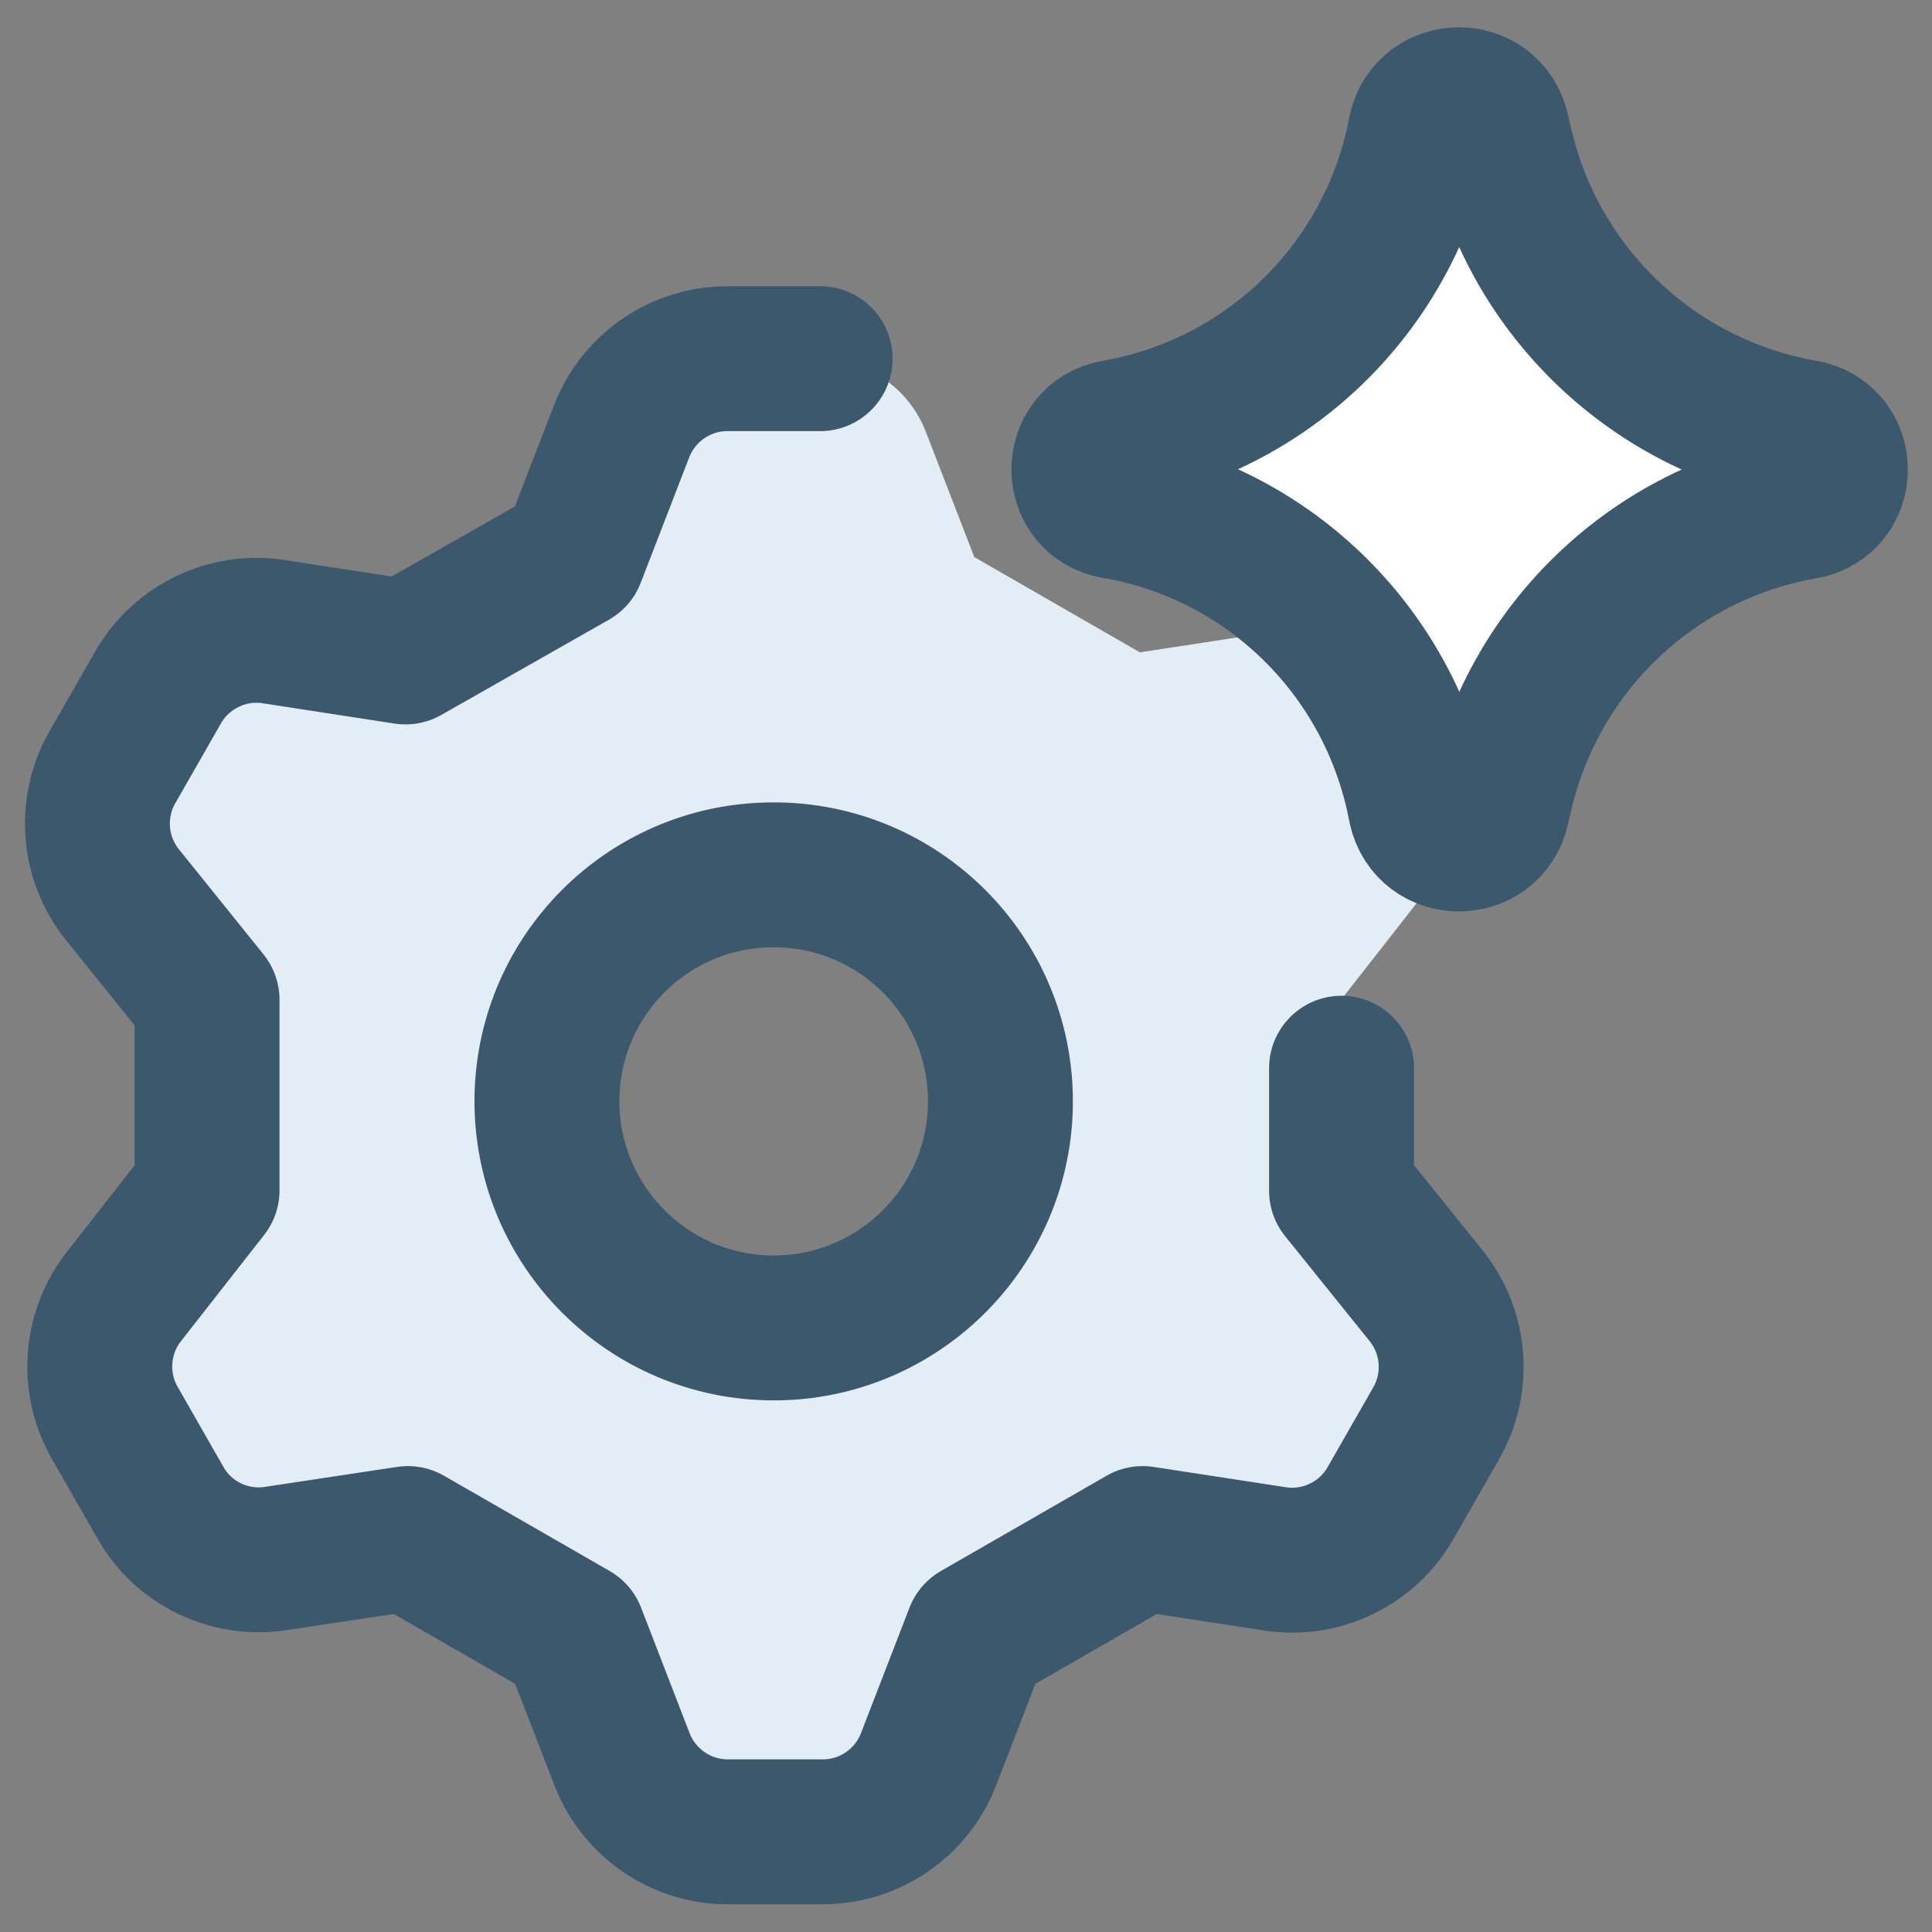
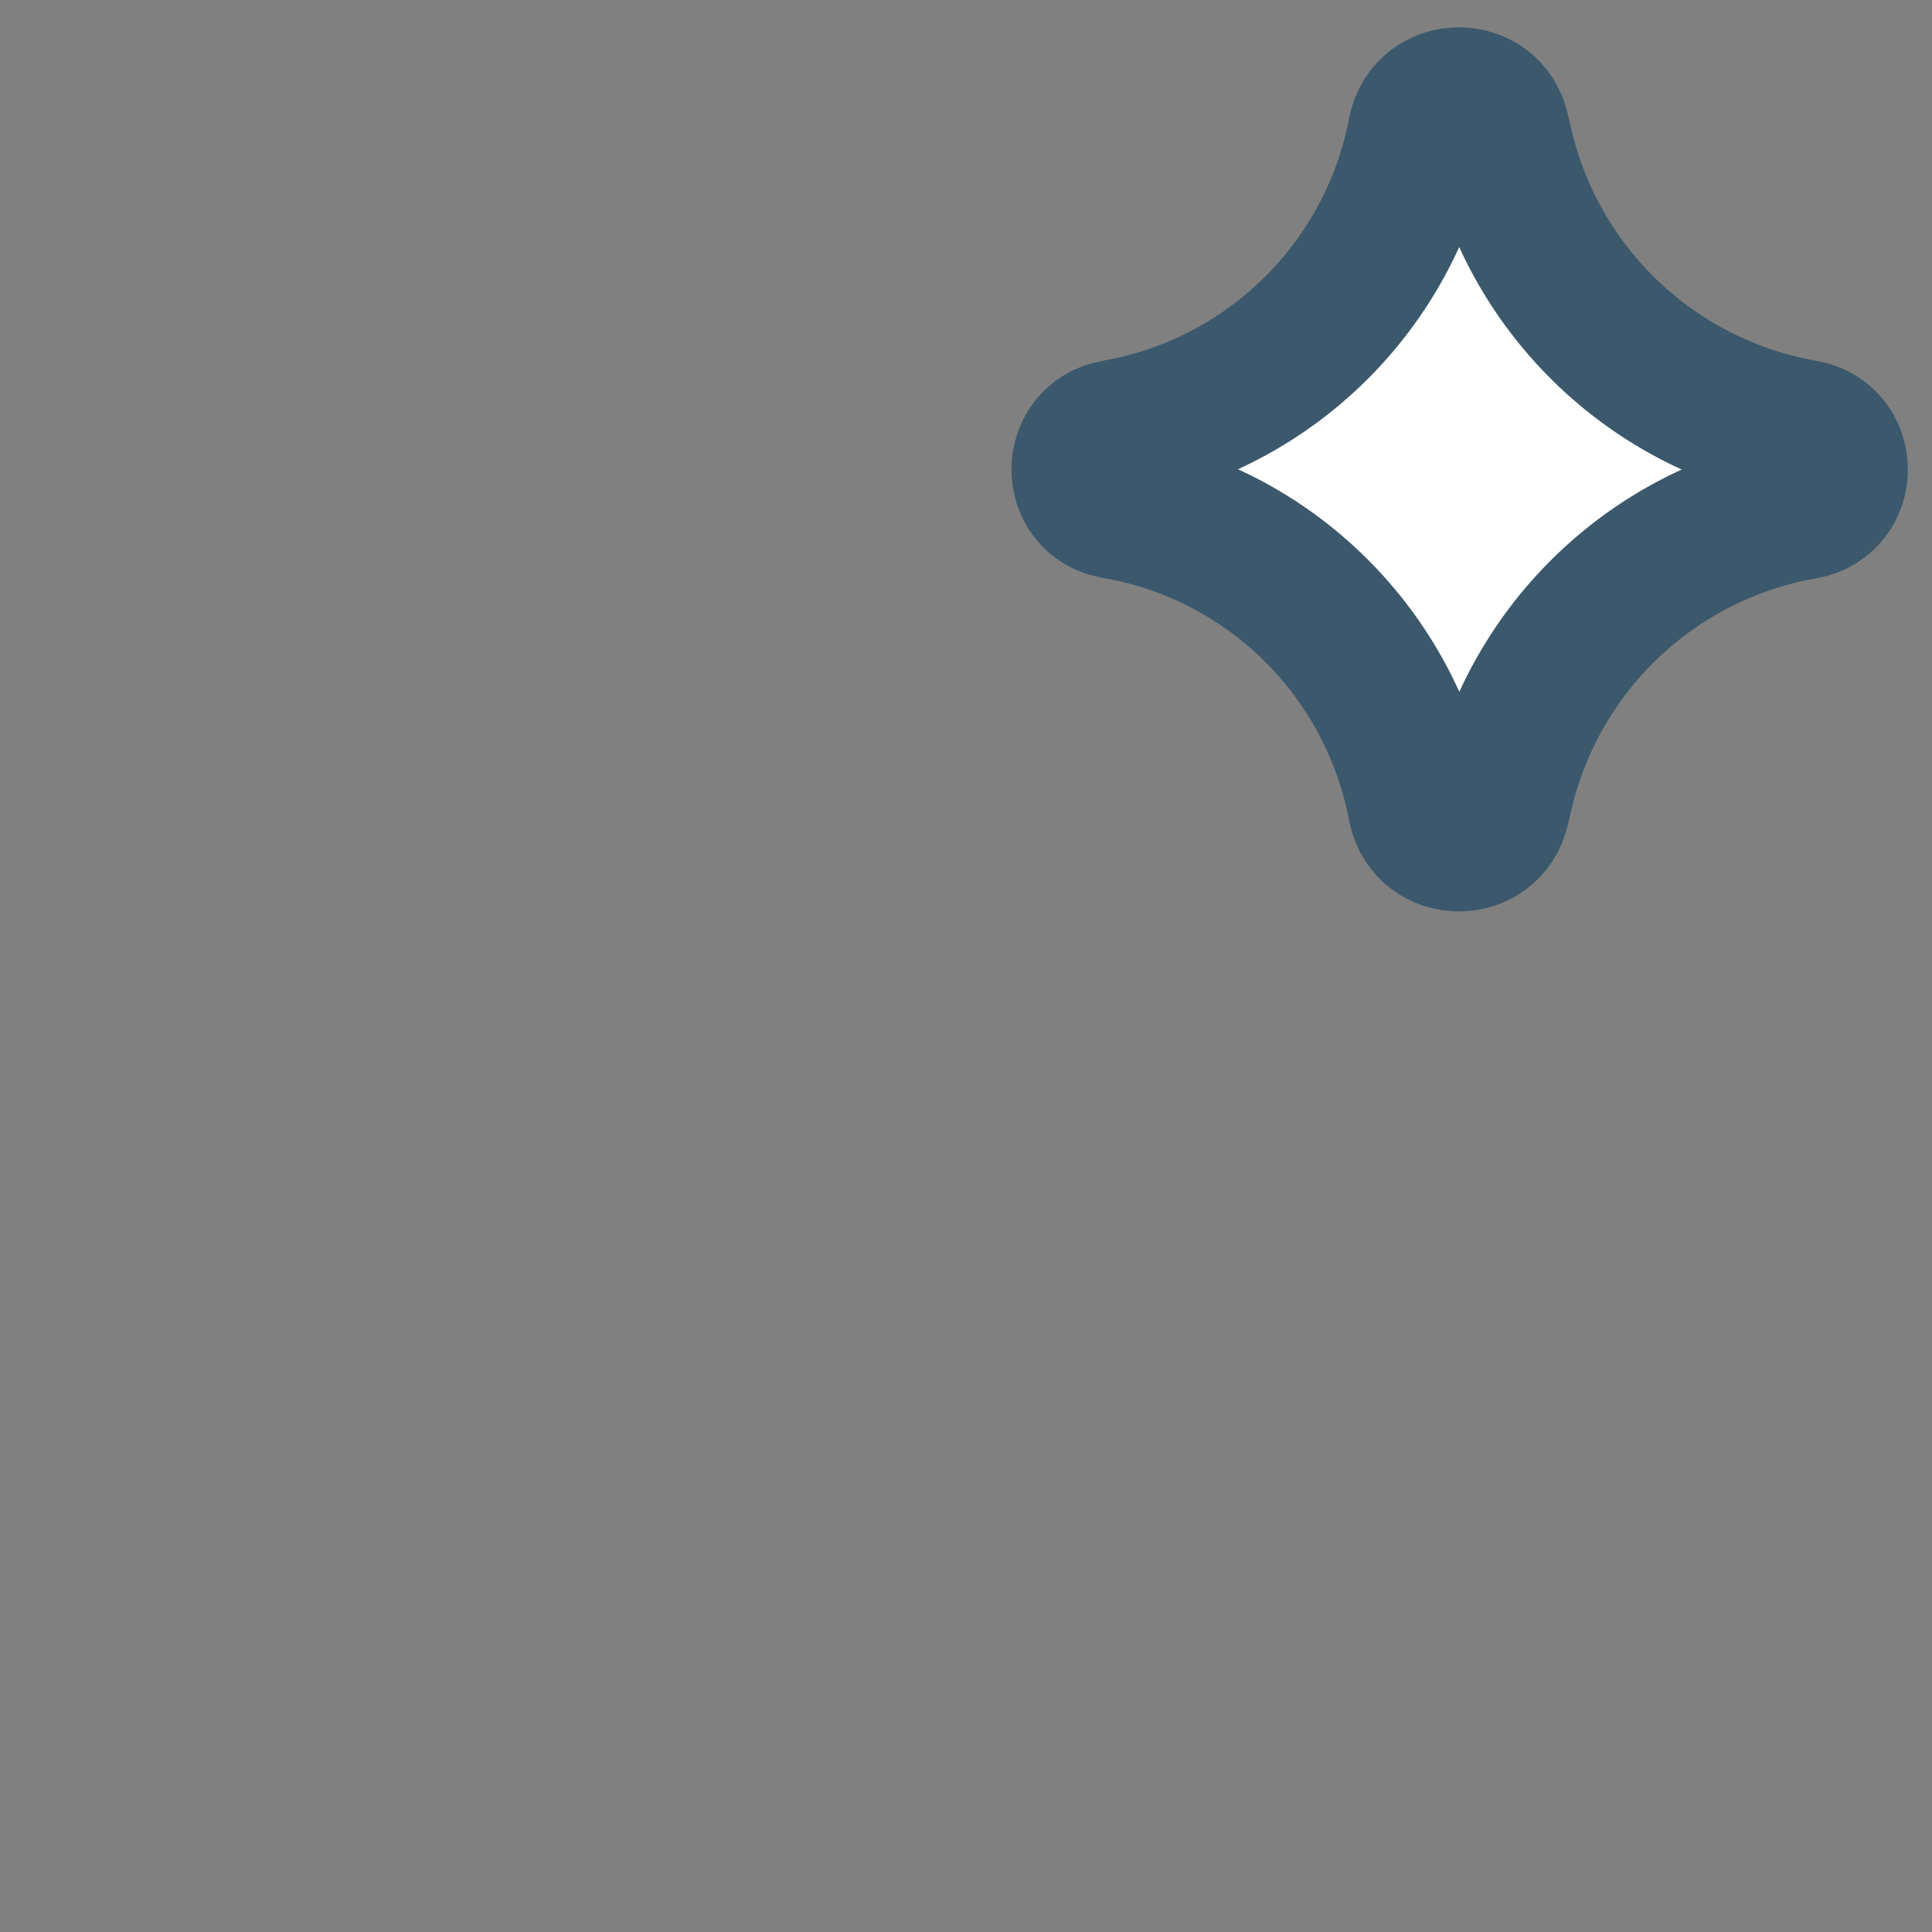
<svg xmlns="http://www.w3.org/2000/svg" width="40" height="40" viewBox="0 0 40 40" fill="none">
  <rect x="0" y="0" width="40" height="40" fill="#808080" stroke="none" />
-   <path d="M11.865 11.534L12.872 8.931C13.224 8.031 14.091 7.434 15.057 7.434H16.98C17.946 7.434 18.813 8.031 19.165 8.931L20.172 11.534L23.601 13.506L26.375 13.081C27.316 12.95 28.241 13.408 28.715 14.226L29.657 15.871C30.148 16.706 30.074 17.762 29.468 18.523L27.758 20.708V24.652L29.518 26.837C30.123 27.599 30.197 28.654 29.706 29.489L28.765 31.134C28.29 31.96 27.357 32.411 26.416 32.28L23.642 31.862L20.213 33.835L19.206 36.437C18.854 37.337 17.987 37.935 17.021 37.935H15.049C14.083 37.935 13.216 37.337 12.864 36.437L11.857 33.835L8.428 31.862L5.662 32.288C4.721 32.419 3.788 31.96 3.313 31.142L2.372 29.497C1.881 28.663 1.955 27.607 2.56 26.846L4.271 24.661V20.716L2.511 18.531C1.906 17.77 1.832 16.714 2.323 15.88L3.264 14.235C3.739 13.408 4.672 12.958 5.613 13.081L8.379 13.498L11.849 11.526L11.865 11.534ZM11.325 22.68C11.26 25.274 13.314 27.427 15.9 27.492C18.486 27.558 20.646 25.504 20.712 22.918C20.712 22.844 20.712 22.762 20.712 22.688C20.646 20.094 18.494 18.048 15.9 18.114C13.396 18.171 11.382 20.192 11.325 22.688V22.68Z" fill="#E3EDF6" />
-   <path d="M16.98 7.426H15.057C14.091 7.426 13.224 8.023 12.872 8.923L11.866 11.526L8.396 13.498L5.629 13.072C4.688 12.941 3.755 13.4 3.281 14.218L2.34 15.863C1.849 16.698 1.922 17.754 2.528 18.515L4.287 20.7V24.644L2.577 26.829C1.971 27.59 1.898 28.646 2.389 29.481L3.33 31.126C3.804 31.952 4.737 32.403 5.679 32.272L8.445 31.854L11.874 33.826L12.88 36.429C13.232 37.329 14.1 37.926 15.065 37.926H17.038C18.003 37.926 18.871 37.329 19.223 36.429L20.229 33.826L23.658 31.854L26.433 32.28C27.374 32.411 28.307 31.952 28.781 31.134L29.722 29.489C30.213 28.654 30.14 27.599 29.534 26.837L27.775 24.652V22.116M11.325 22.68C11.26 25.274 13.314 27.427 15.9 27.492C18.494 27.558 20.647 25.504 20.712 22.918C20.712 22.844 20.712 22.762 20.712 22.688C20.647 20.094 18.494 18.048 15.9 18.114C13.396 18.171 11.383 20.192 11.325 22.688V22.68Z" stroke="#3B586D" stroke-width="3" stroke-linecap="round" stroke-linejoin="round" />
  <path d="M23.085 10.486C22.226 10.339 22.226 9.103 23.085 8.948C26.203 8.408 28.683 6.034 29.362 2.941L29.411 2.704C29.6 1.853 30.811 1.853 30.999 2.704L31.064 2.982C31.768 6.059 34.248 8.408 37.35 8.948C38.217 9.103 38.217 10.339 37.35 10.495C34.24 11.035 31.768 13.392 31.064 16.46L30.999 16.739C30.803 17.582 29.6 17.582 29.411 16.731L29.362 16.493C28.683 13.4 26.212 11.027 23.094 10.486H23.085Z" fill="white" />
  <path d="M23.085 10.486C22.226 10.339 22.226 9.103 23.085 8.948C26.203 8.408 28.683 6.034 29.362 2.941L29.411 2.704C29.6 1.853 30.811 1.853 30.999 2.704L31.064 2.982C31.768 6.059 34.248 8.408 37.35 8.948C38.217 9.103 38.217 10.339 37.35 10.495C34.24 11.035 31.768 13.392 31.064 16.46L30.999 16.739C30.803 17.582 29.6 17.582 29.411 16.731L29.362 16.493C28.683 13.4 26.212 11.027 23.094 10.486H23.085Z" stroke="#3B586D" stroke-width="3" stroke-linecap="round" stroke-linejoin="round" />
</svg>